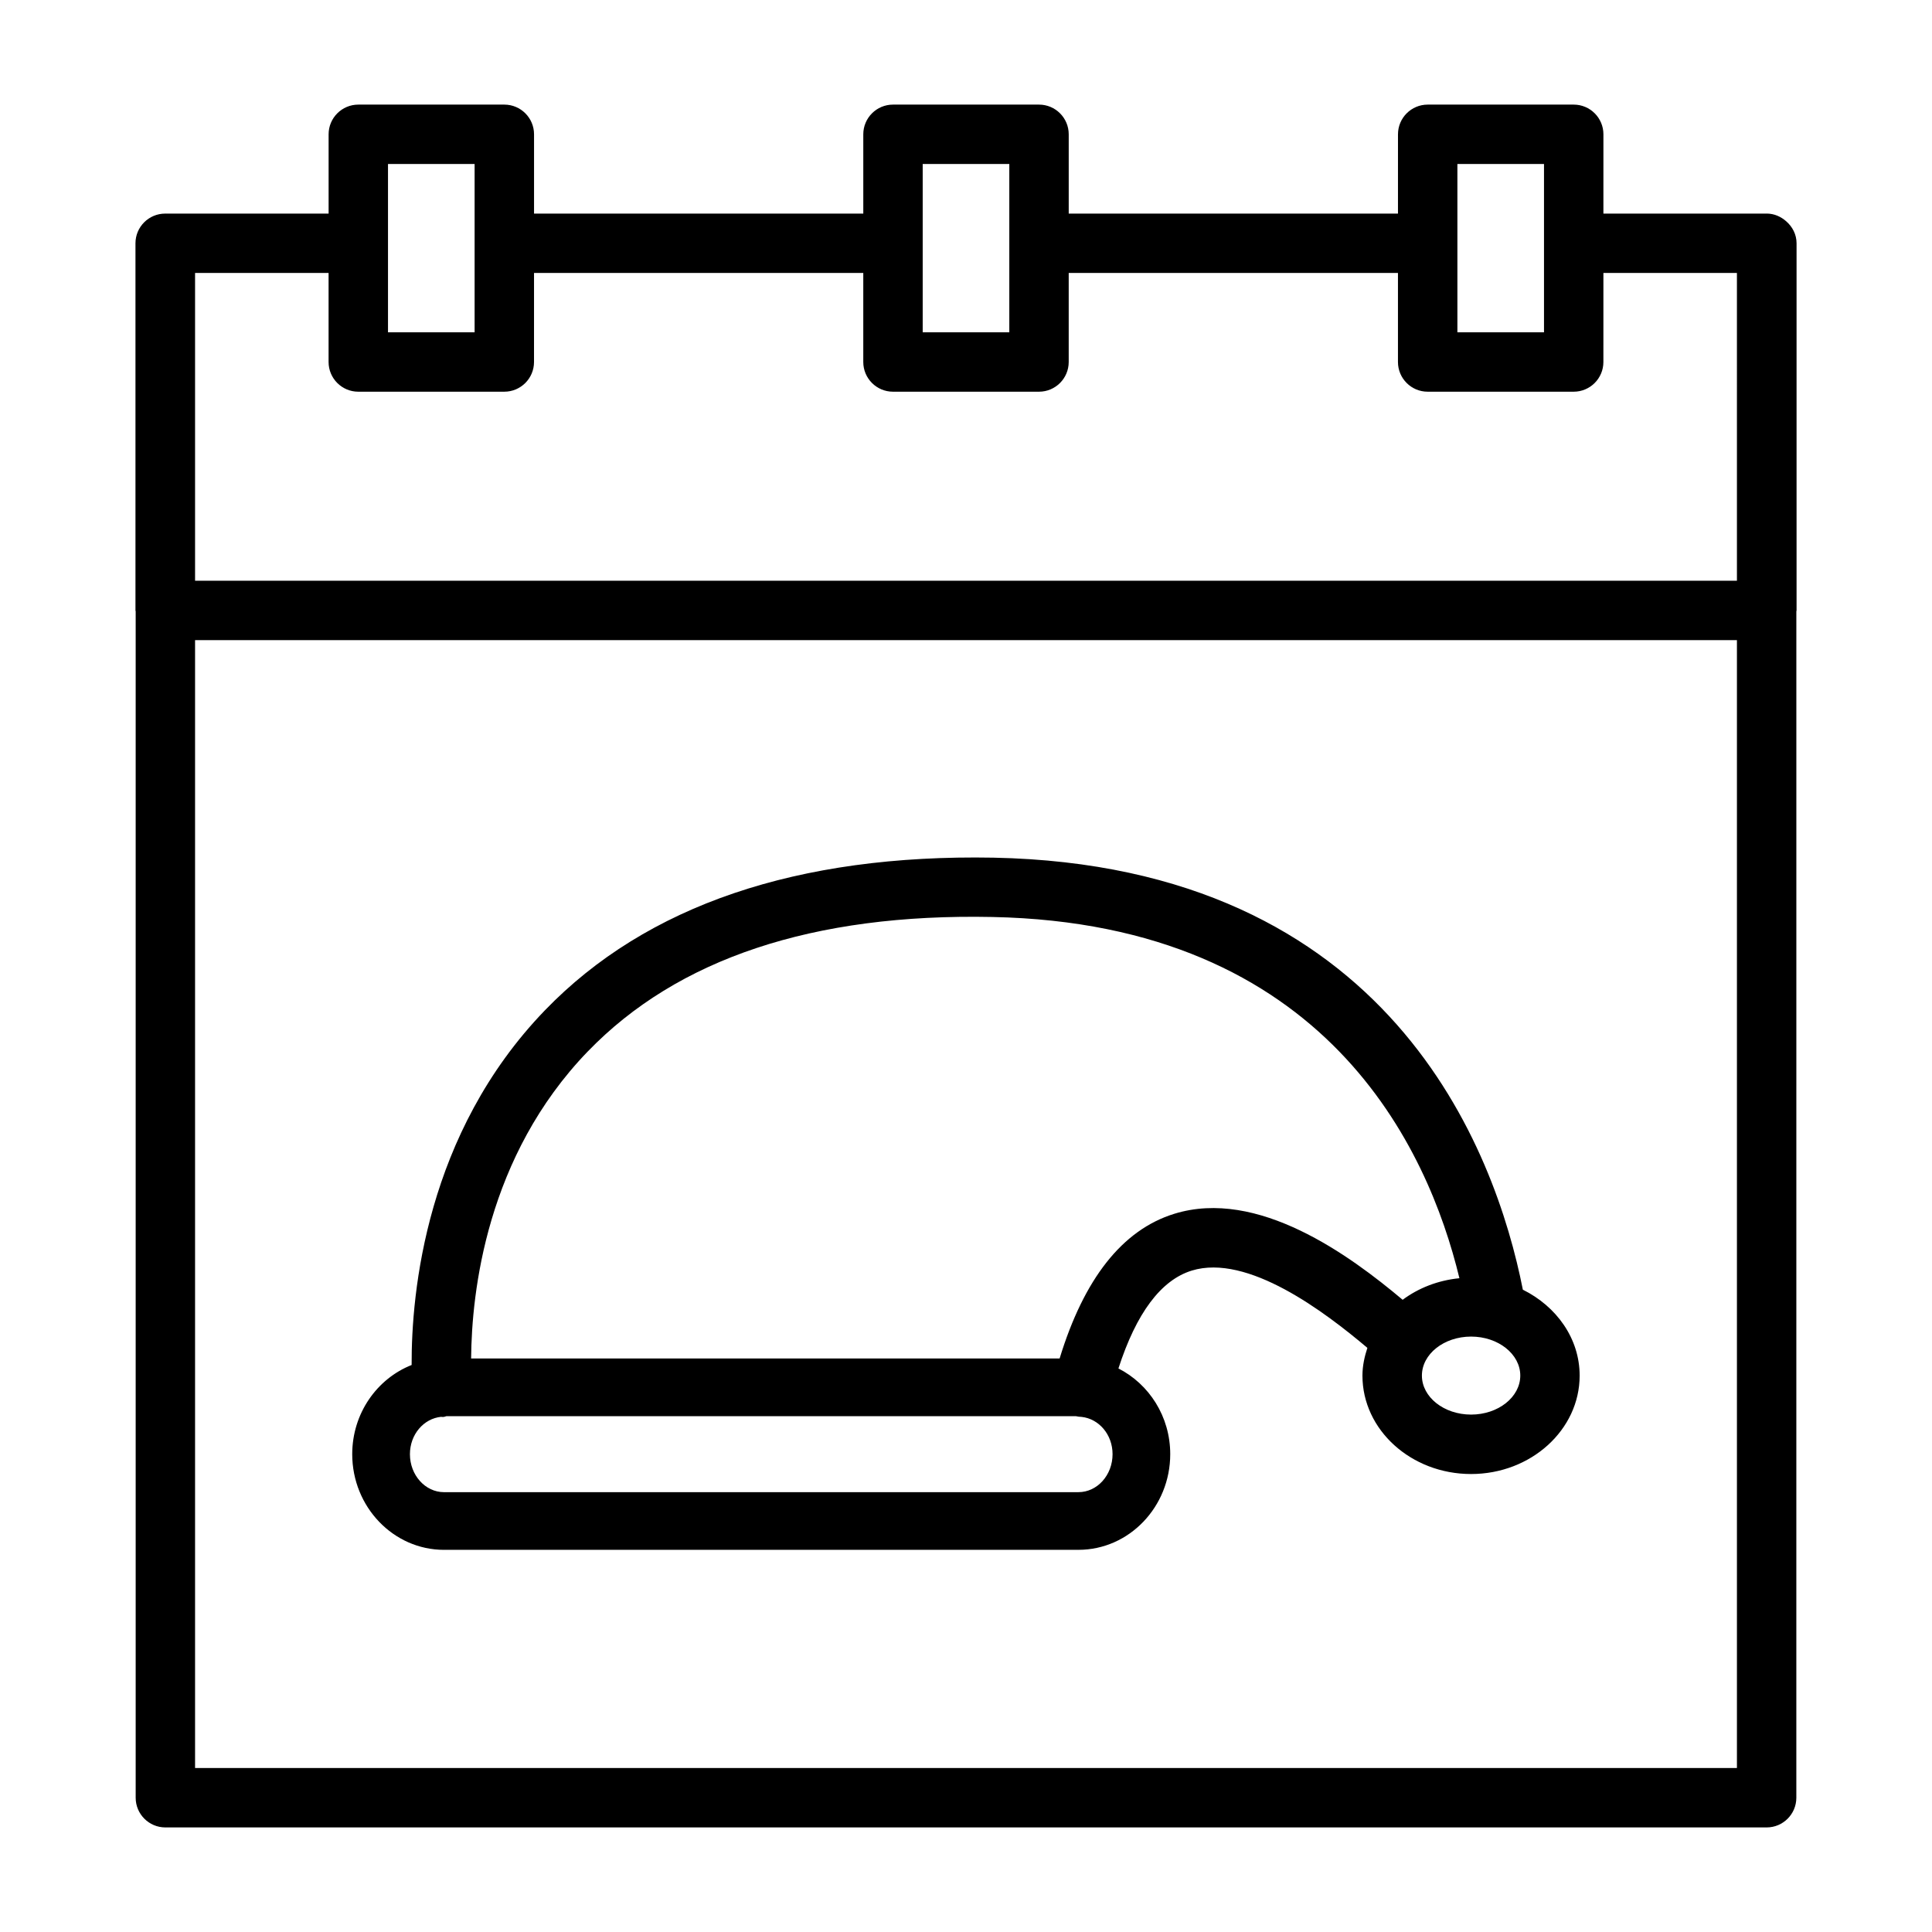
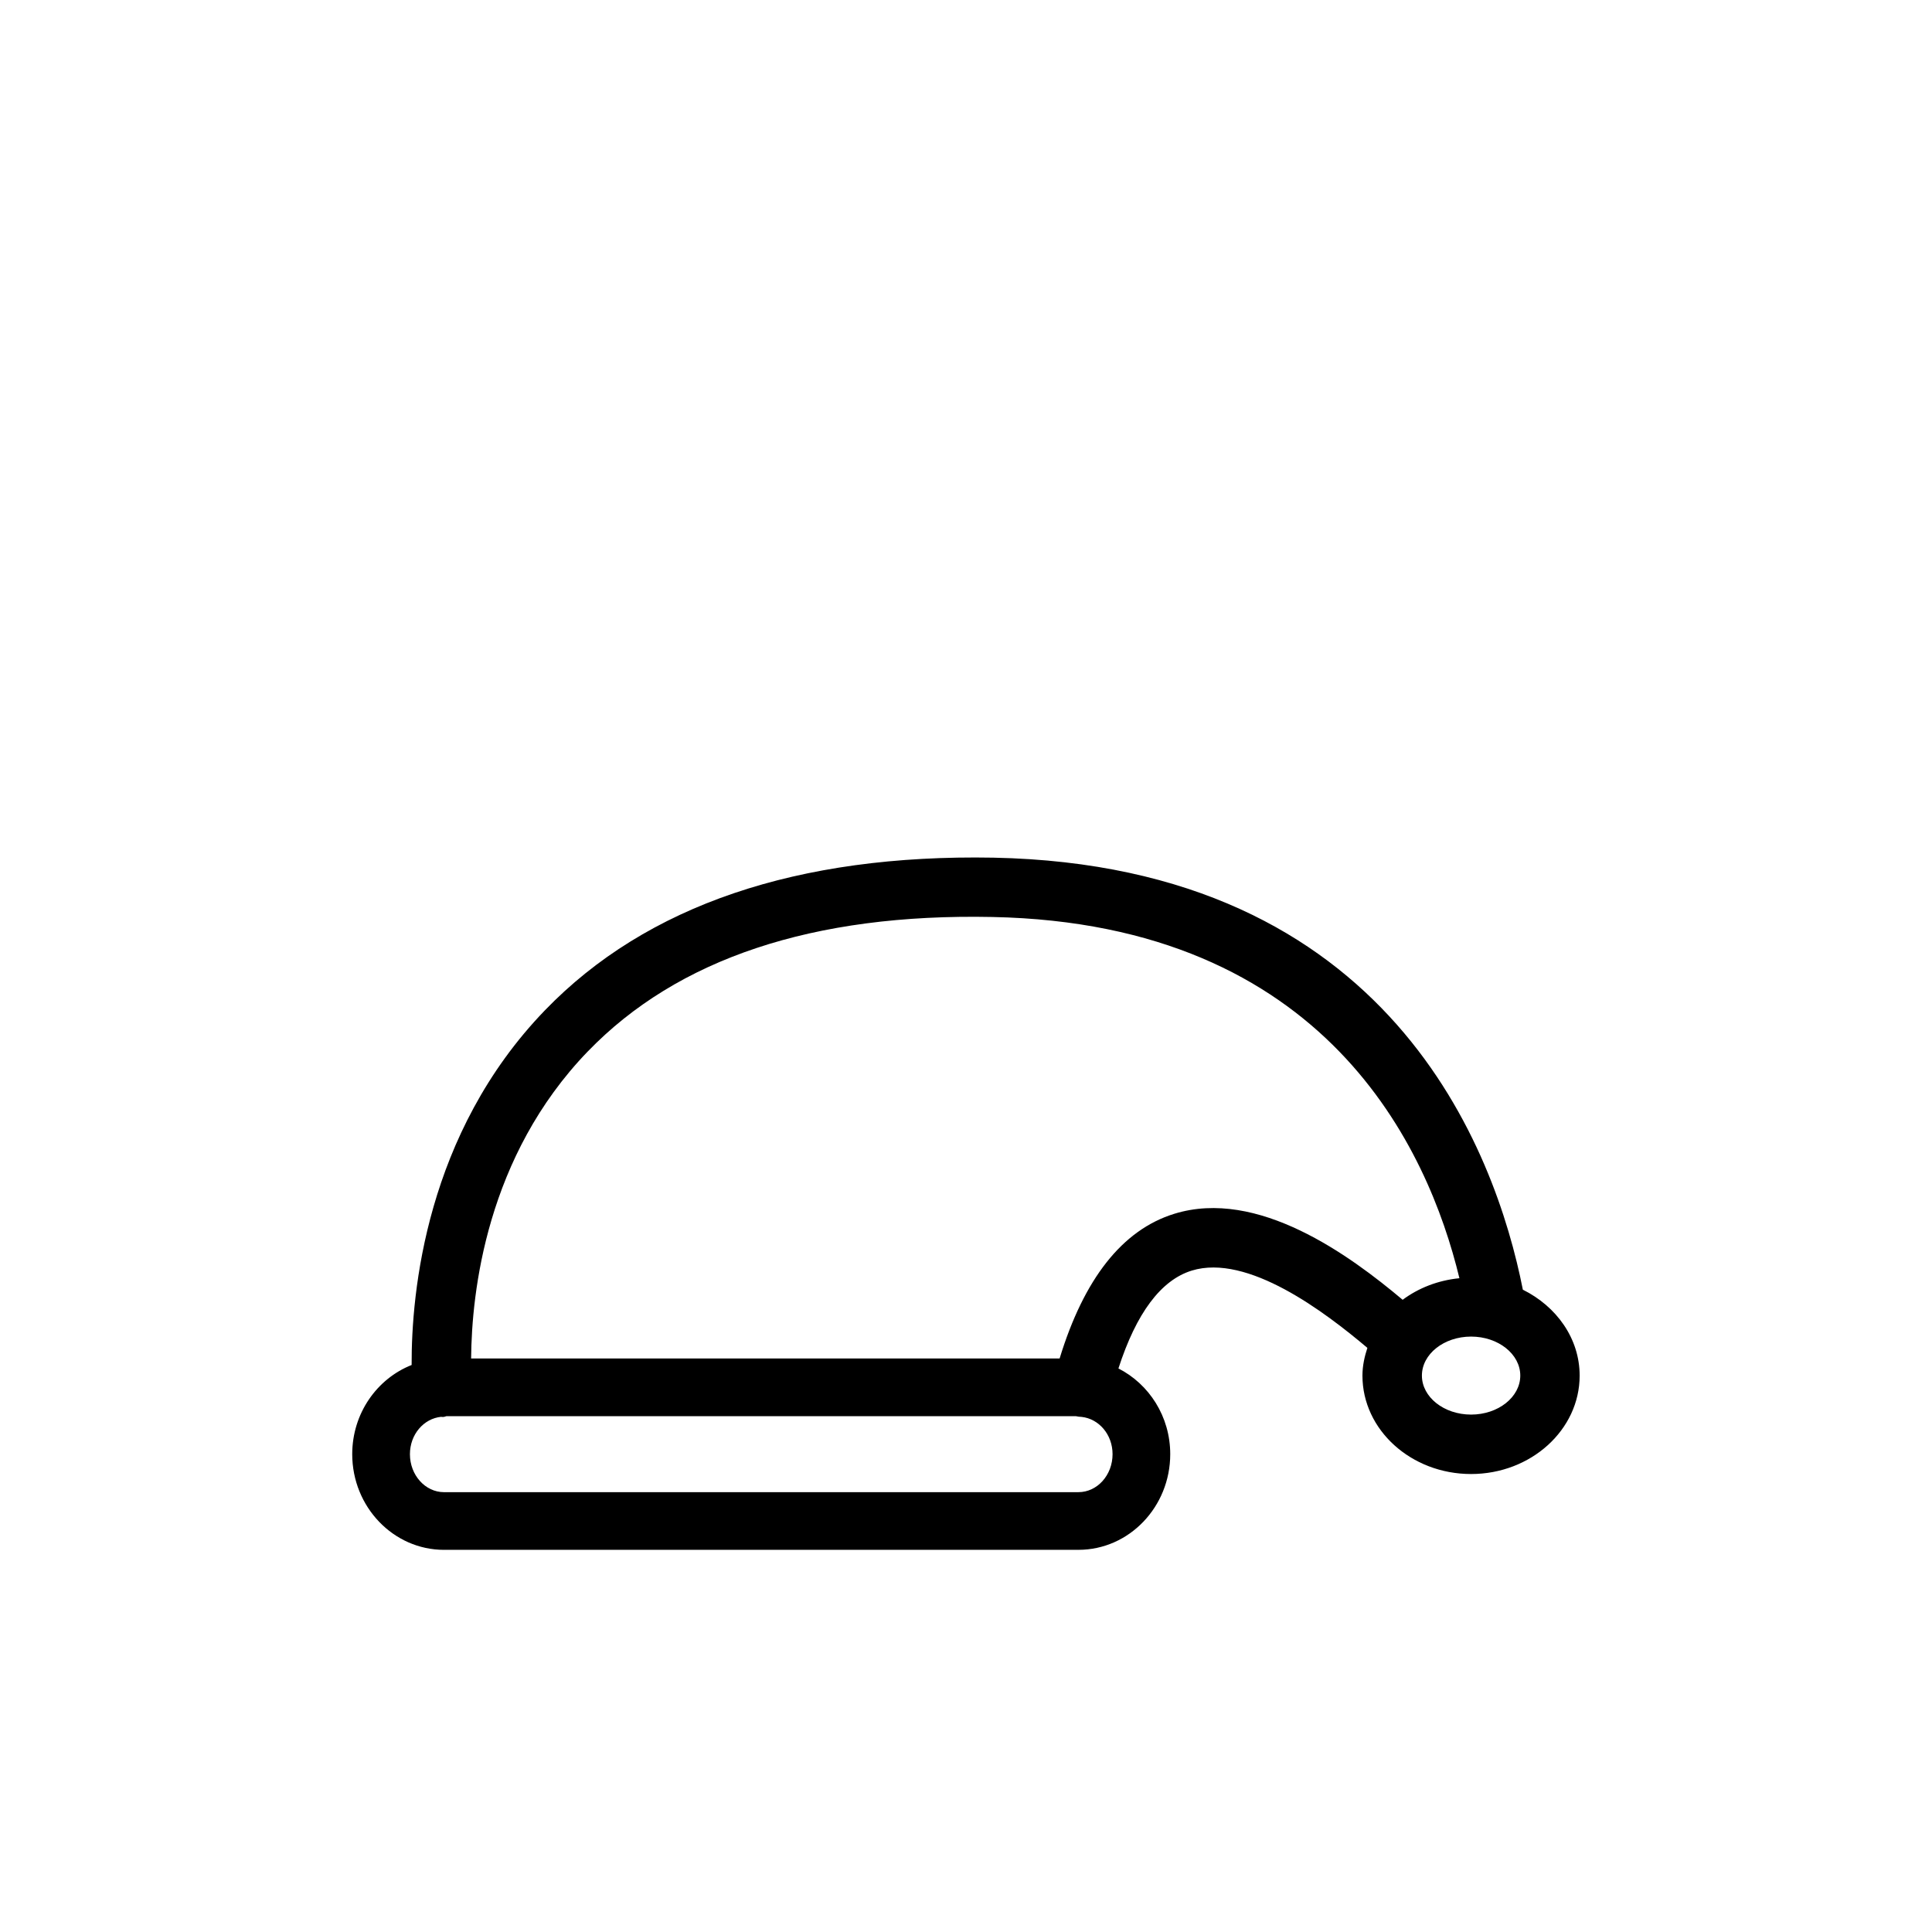
<svg xmlns="http://www.w3.org/2000/svg" fill="#000000" width="800px" height="800px" version="1.1" viewBox="144 144 512 512">
  <g>
-     <path d="m617.38 202.66c-1.395-1.242-3.188-2.062-5.203-2.062-0.016 0-0.023 0.008-0.039 0.008h-43.219l0.004-21.012c0-4.344-3.527-7.871-7.871-7.871h-38.699c-4.344 0-7.871 3.527-7.871 7.871l-0.004 21.012h-87.254v-21.012c0-4.344-3.527-7.871-7.871-7.871h-38.699c-4.344 0-7.871 3.527-7.871 7.871v21.012h-87.254v-21.012c0-4.344-3.527-7.871-7.871-7.871h-38.699c-4.344 0-7.871 3.527-7.871 7.871v21.012h-43.219c-0.016 0-0.023-0.008-0.039-0.008s-0.023 0.008-0.039 0.008h-0.016c-4.344 0-7.871 3.527-7.871 7.871v97.297c0 0.094 0.047 0.164 0.055 0.262v314.38c0 4.344 3.527 7.871 7.871 7.871h424.35c4.344 0 7.871-3.527 7.871-7.871l0.004-314.38c0-0.094 0.055-0.164 0.055-0.27v-97.289c0-2.34-1.086-4.379-2.727-5.816zm-87.156-15.195h22.953v44.602h-22.953zm-141.7 0h22.953v44.602h-22.953zm-141.7 0h22.953v44.602h-22.953zm357.48 425.07h-408.61v-298.89h408.61zm0-314.64h-408.61v-81.555h35.383v23.594c0 4.344 3.527 7.871 7.871 7.871h38.699c4.344 0 7.871-3.527 7.871-7.871l0.004-23.594h87.254v23.594c0 4.344 3.527 7.871 7.871 7.871h38.699c4.344 0 7.871-3.527 7.871-7.871v-23.594h87.254v23.594c0 4.344 3.527 7.871 7.871 7.871h38.699c4.344 0 7.871-3.527 7.871-7.871l0.004-23.594h35.383z" />
    <path d="m261.69 554.72h168.11c13.414 0 24.324-11.375 24.324-25.355 0-10.004-5.629-18.586-13.73-22.711 4.746-14.672 11.258-23.395 19.414-25.93 14.832-4.582 35.312 10.973 46.562 20.477-0.77 2.348-1.309 4.777-1.309 7.352 0 14.383 12.91 26.078 28.781 26.078s28.781-11.699 28.781-26.078c0-9.848-6.133-18.344-15.051-22.773-7.281-36.824-35.062-112.39-140.27-114.49-51.852-0.945-91.961 12.57-118.88 40.438-31.559 32.684-35.41 74.84-35.336 94.008-9.18 3.629-15.742 12.824-15.742 23.641 0.008 13.973 10.918 25.348 24.332 25.348zm285.2-46.176c0 5.699-5.848 10.336-13.035 10.336s-13.035-4.637-13.035-10.336 5.848-10.336 13.035-10.336 13.035 4.637 13.035 10.336zm-247.12-85.895c23.75-24.594 59.695-36.613 107.23-35.637 88.426 1.77 115.48 61.41 123.76 95.73-5.684 0.559-10.84 2.59-15.043 5.715-13.965-11.746-38.391-29.676-60.574-22.773-13.73 4.266-23.883 17.223-30.332 38.328l-155.96 0.004c0.141-17.625 4.078-53.578 30.914-81.367zm-38.844 96.82c0.07 0 0.125 0.039 0.195 0.039 0.148 0 0.293 0 0.441-0.008 0.27-0.016 0.496-0.156 0.754-0.195h166.81c0.504 0.109 1.016 0.18 1.512 0.188 4.574 0.496 8.203 4.66 8.203 9.879 0 5.559-4.055 10.066-9.047 10.066l-168.11 0.004c-4.992 0-9.047-4.519-9.047-10.066 0-5.262 3.676-9.457 8.289-9.906z" />
  </g>
</svg>